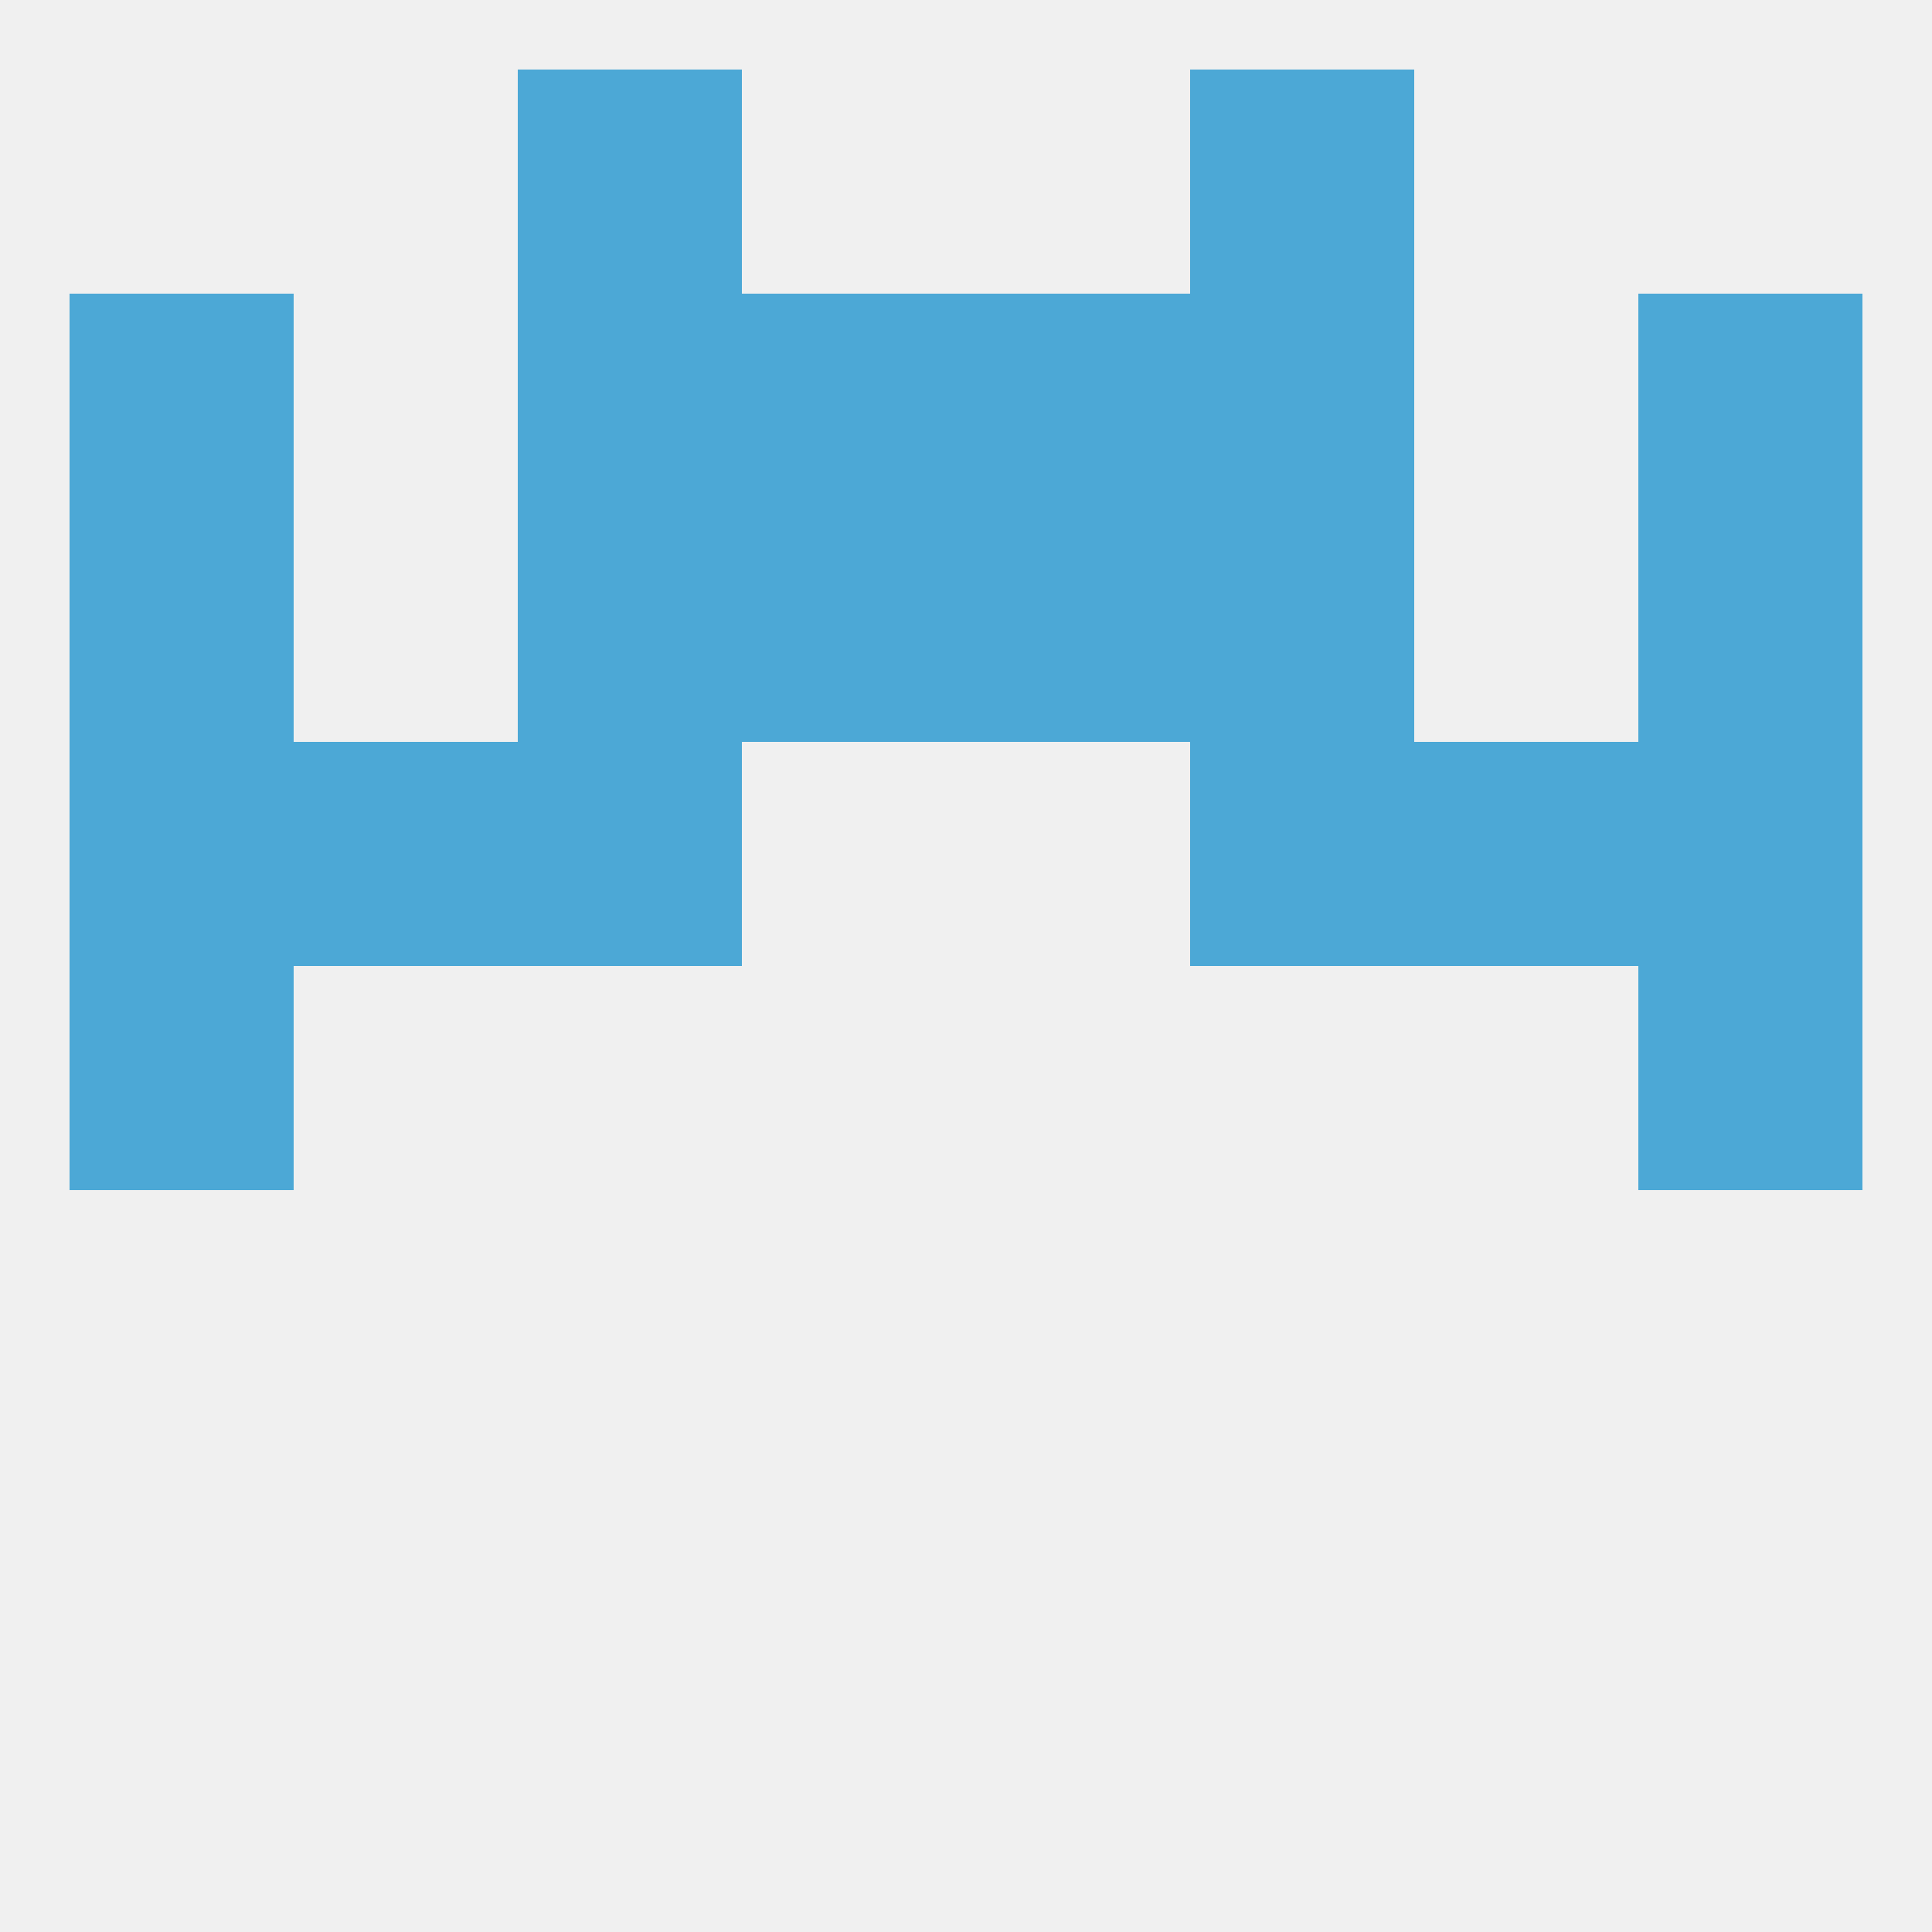
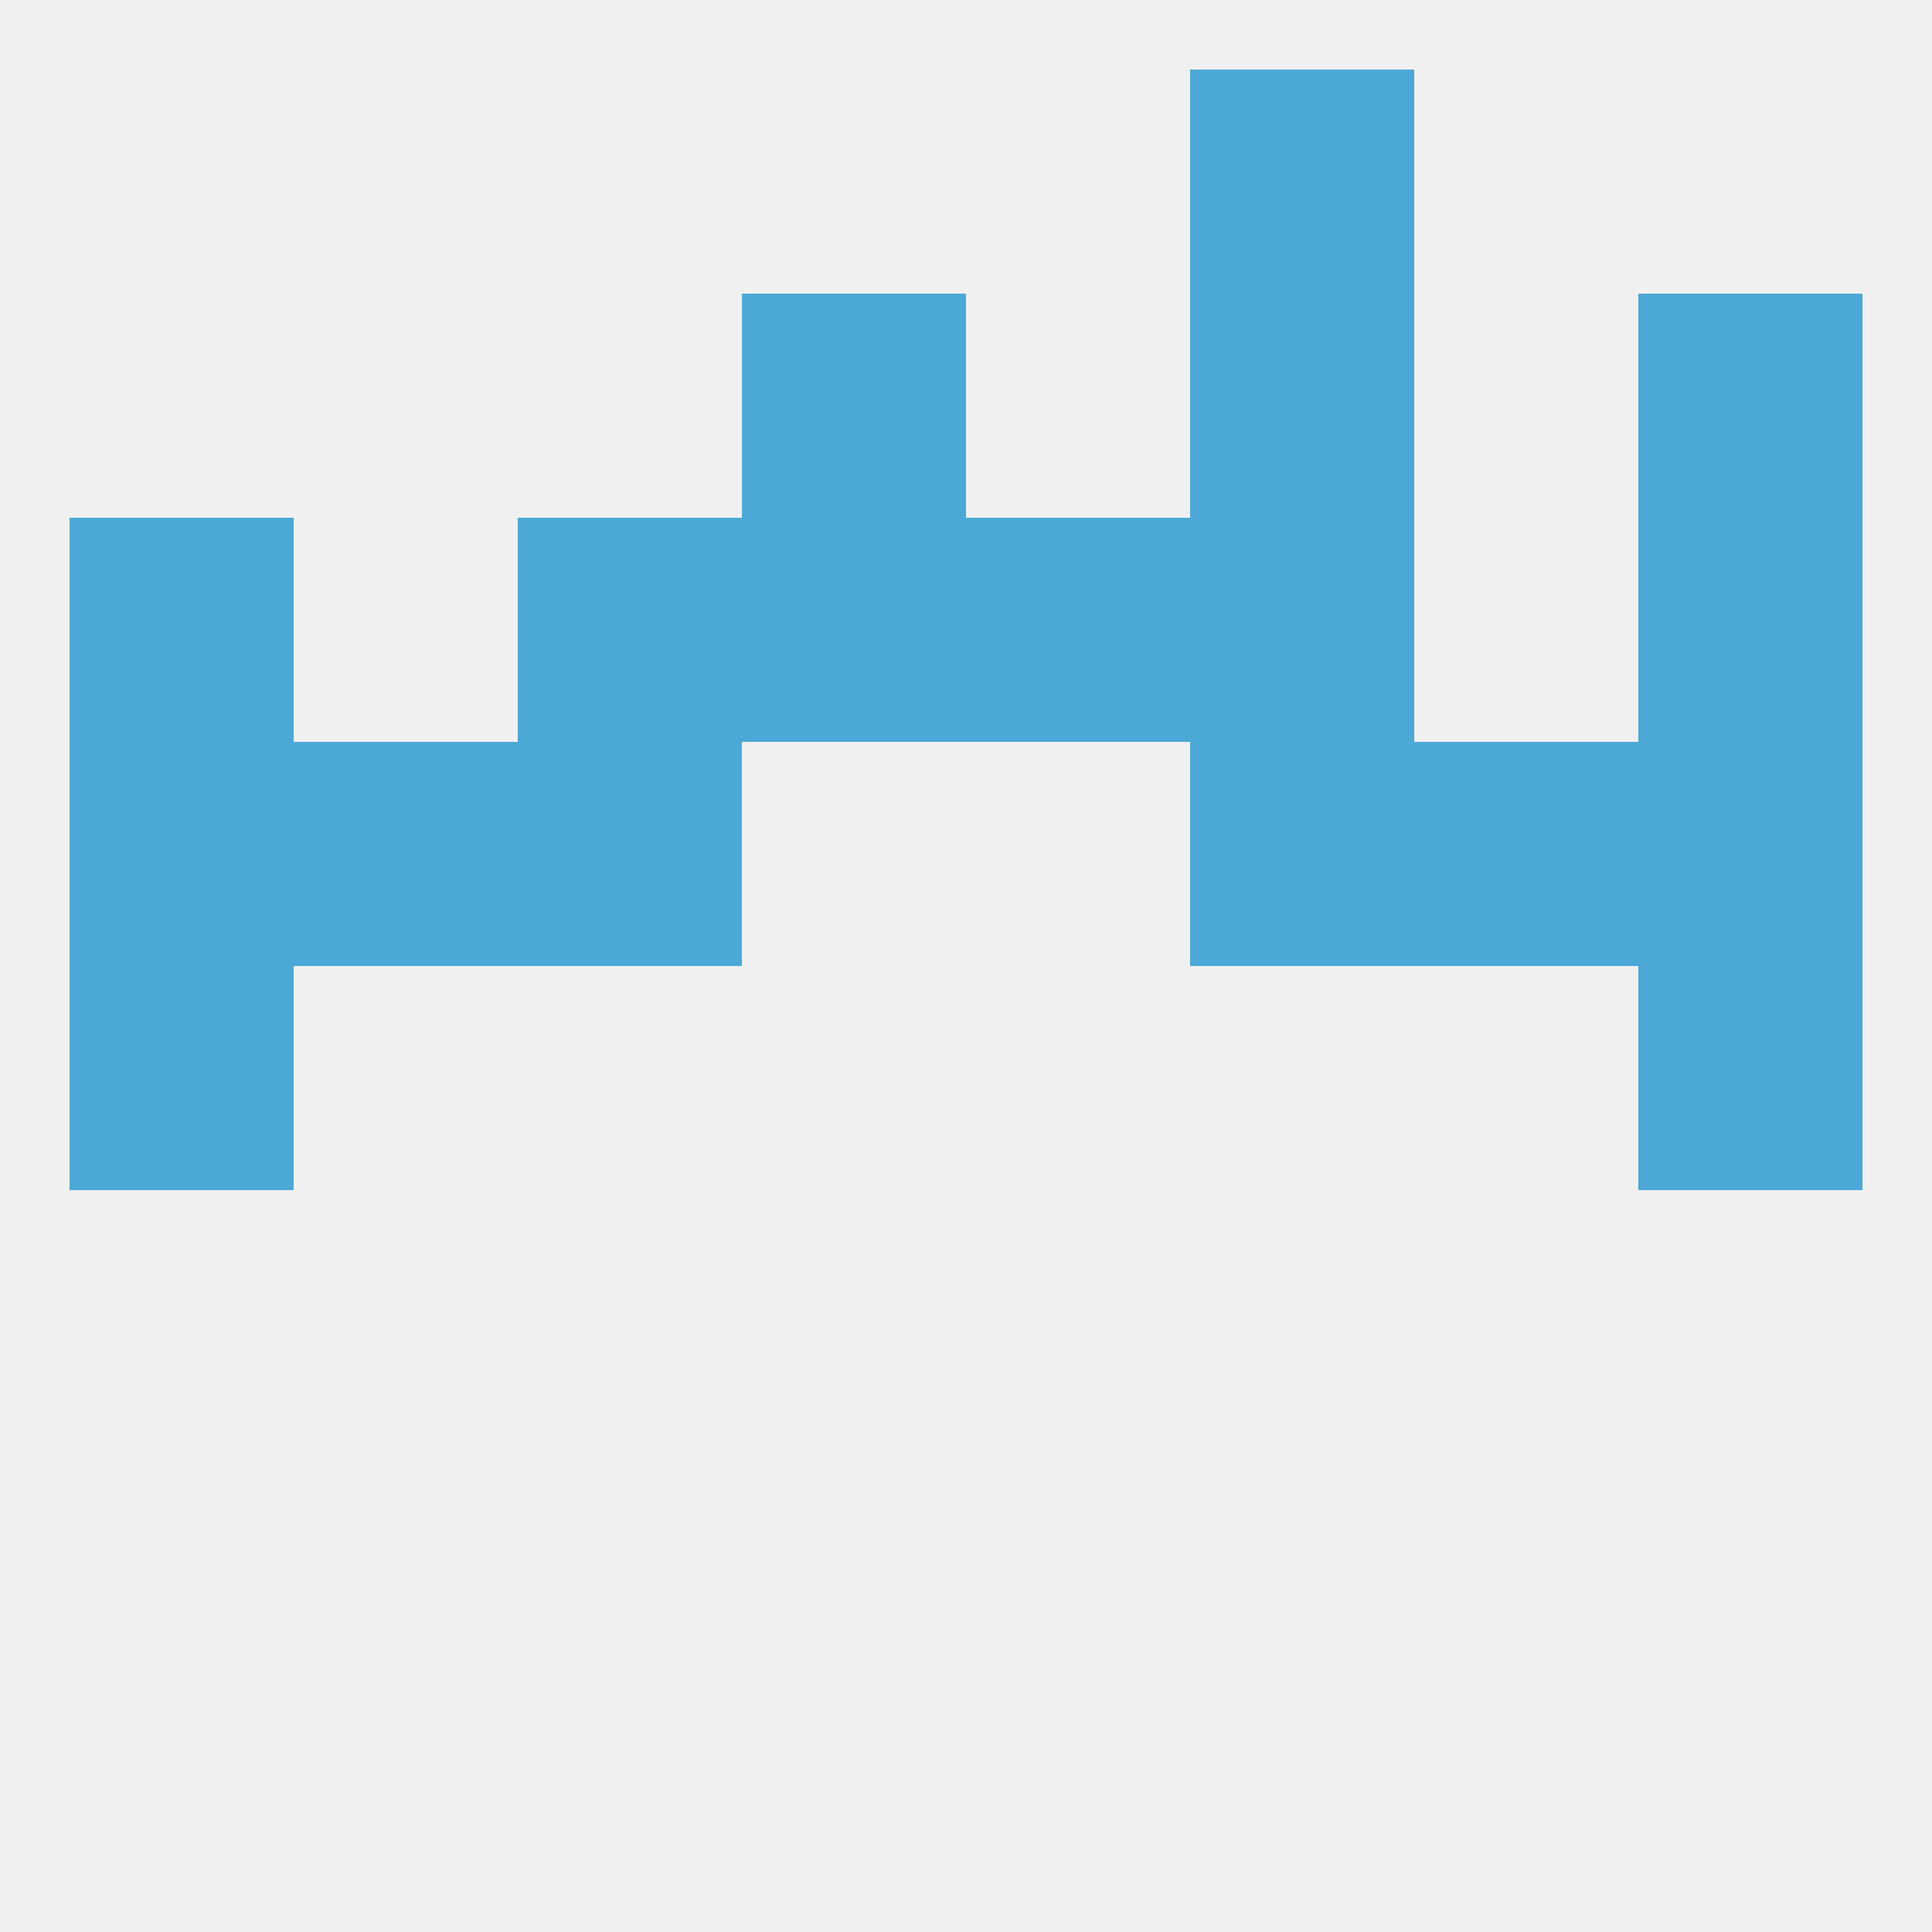
<svg xmlns="http://www.w3.org/2000/svg" version="1.1" baseprofile="full" width="250" height="250" viewBox="0 0 250 250">
  <rect width="100%" height="100%" fill="rgba(240,240,240,255)" />
-   <rect x="67" y="9" width="29" height="29" fill="rgba(76,168,214,255)" />
  <rect x="154" y="9" width="29" height="29" fill="rgba(76,168,214,255)" />
  <rect x="9" y="125" width="29" height="29" fill="rgba(76,168,214,255)" />
  <rect x="212" y="125" width="29" height="29" fill="rgba(76,168,214,255)" />
  <rect x="212" y="96" width="29" height="29" fill="rgba(76,168,214,255)" />
  <rect x="38" y="96" width="29" height="29" fill="rgba(76,168,214,255)" />
  <rect x="183" y="96" width="29" height="29" fill="rgba(76,168,214,255)" />
  <rect x="67" y="96" width="29" height="29" fill="rgba(76,168,214,255)" />
  <rect x="154" y="96" width="29" height="29" fill="rgba(76,168,214,255)" />
  <rect x="9" y="96" width="29" height="29" fill="rgba(76,168,214,255)" />
  <rect x="96" y="67" width="29" height="29" fill="rgba(76,168,214,255)" />
  <rect x="125" y="67" width="29" height="29" fill="rgba(76,168,214,255)" />
  <rect x="67" y="67" width="29" height="29" fill="rgba(76,168,214,255)" />
  <rect x="154" y="67" width="29" height="29" fill="rgba(76,168,214,255)" />
  <rect x="9" y="67" width="29" height="29" fill="rgba(76,168,214,255)" />
  <rect x="212" y="67" width="29" height="29" fill="rgba(76,168,214,255)" />
  <rect x="96" y="38" width="29" height="29" fill="rgba(76,168,214,255)" />
-   <rect x="125" y="38" width="29" height="29" fill="rgba(76,168,214,255)" />
-   <rect x="67" y="38" width="29" height="29" fill="rgba(76,168,214,255)" />
  <rect x="154" y="38" width="29" height="29" fill="rgba(76,168,214,255)" />
-   <rect x="9" y="38" width="29" height="29" fill="rgba(76,168,214,255)" />
  <rect x="212" y="38" width="29" height="29" fill="rgba(76,168,214,255)" />
</svg>